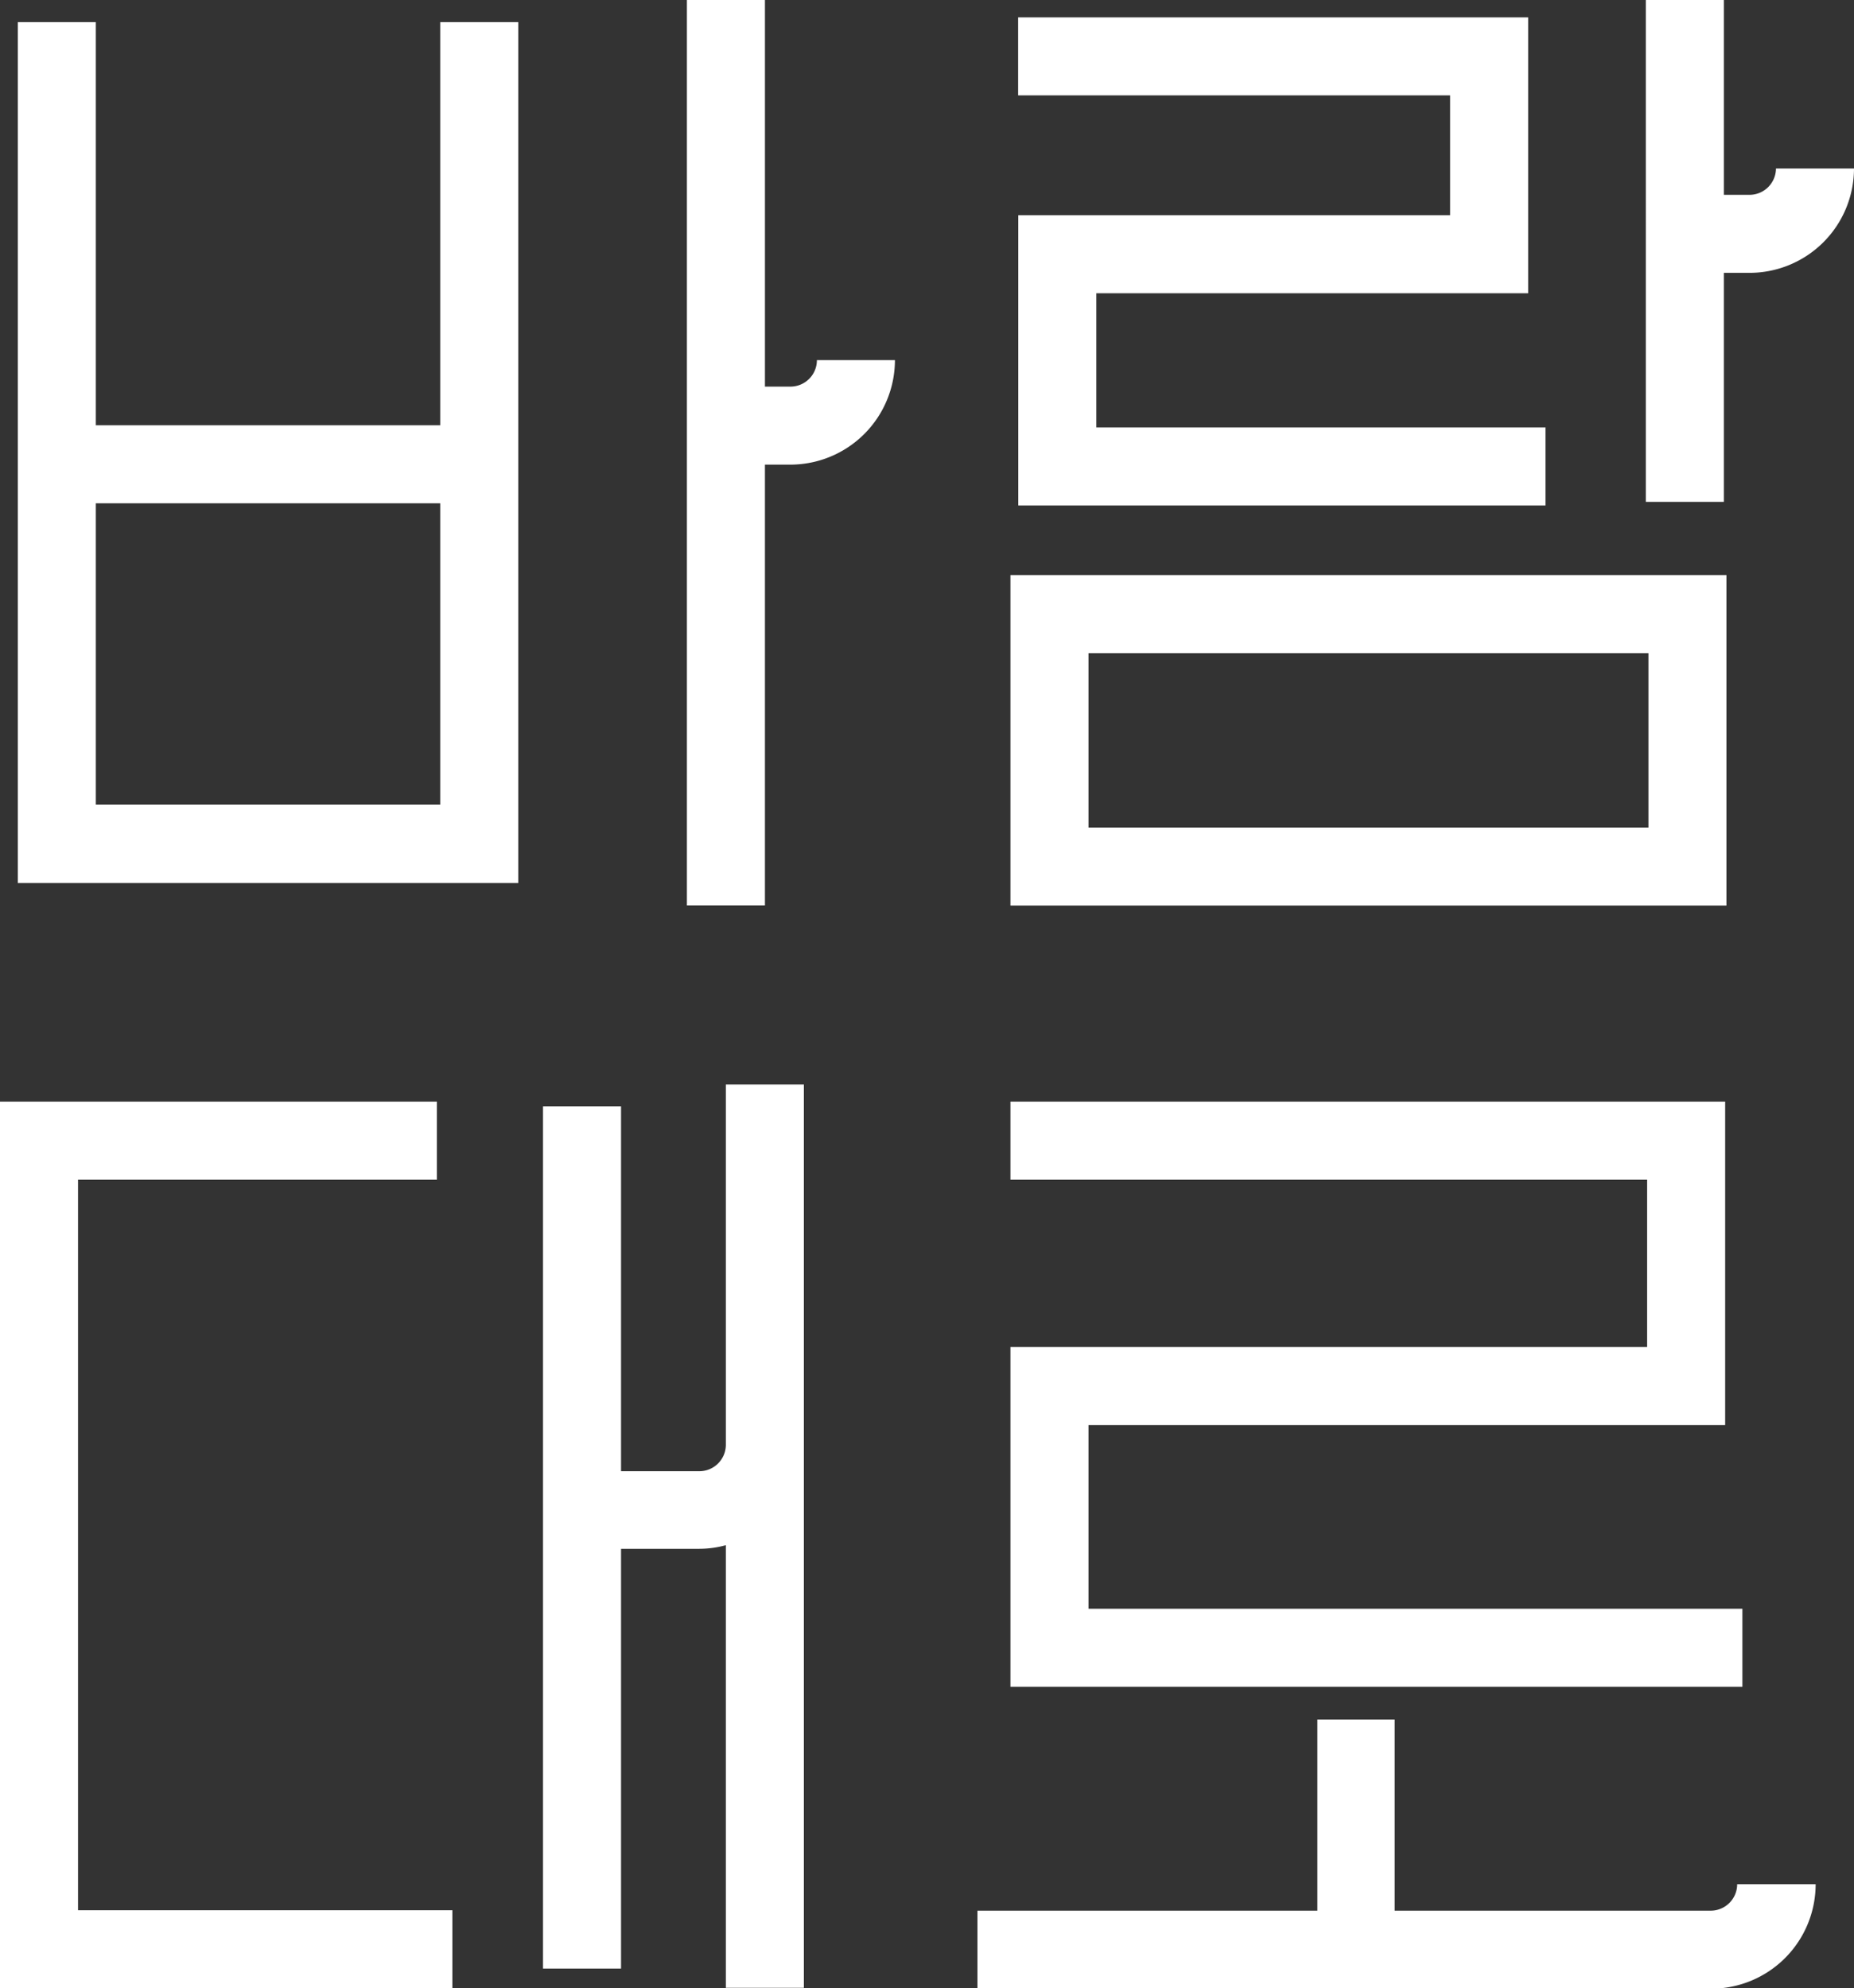
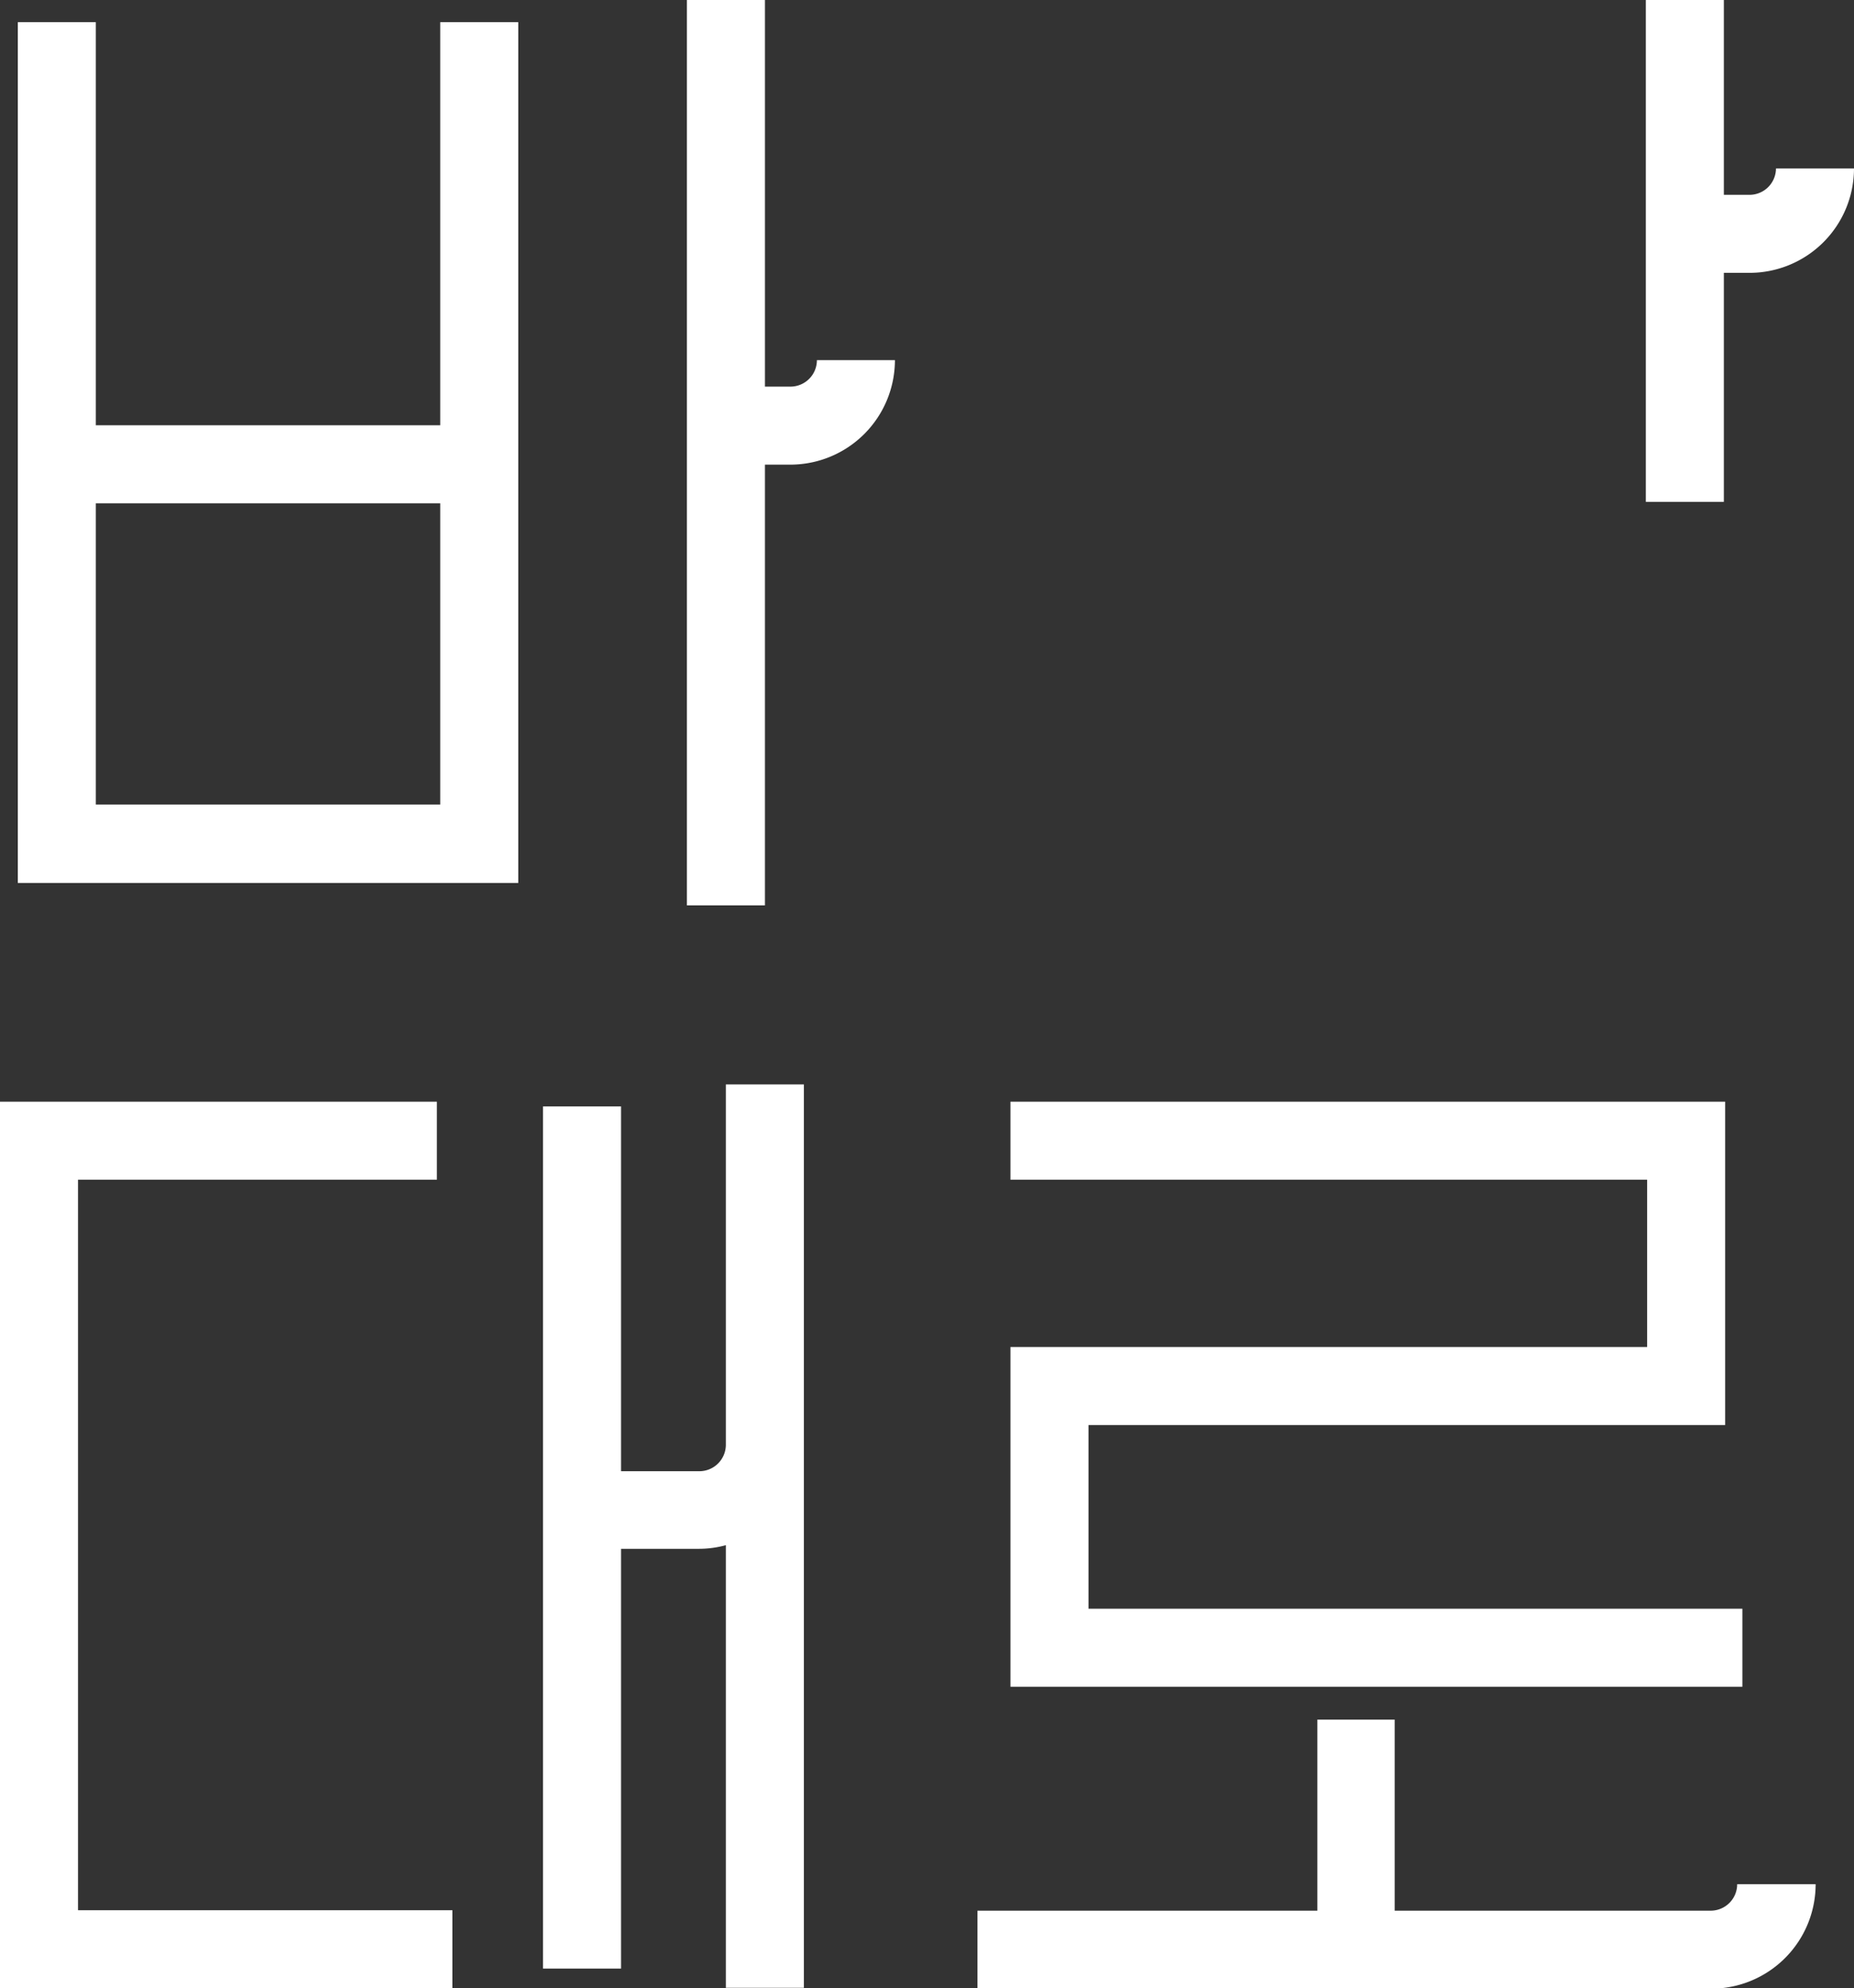
<svg xmlns="http://www.w3.org/2000/svg" viewBox="0 0 128.07 137.36">
  <rect x="0" y="0" width="128.07" height="137.36" fill="#333333" stroke="none" />
  <defs>
    <style>.cls-1{fill:#fff;}</style>
  </defs>
  <g id="레이어_2" data-name="레이어 2">
    <g id="Layer_1" data-name="Layer 1">
-       <path class="cls-1" d="M119.26,39.73H69.8V62.56h49.46Zm-5.39,17.44H75.19V45.12h38.68Z" />
      <path class="cls-1" d="M54.6,26.71H52.84V0H47.45V62.55h5.39V32.1H54.6a7.23,7.23,0,0,0,7.22-7.22H56.43A1.83,1.83,0,0,1,54.6,26.71Z" />
      <path class="cls-1" d="M122.68,11.64a1.83,1.83,0,0,1-1.83,1.82h-1.77V0h-5.39V34.67h5.39V18.85h1.77a7.22,7.22,0,0,0,7.22-7.21Z" />
      <path class="cls-1" d="M30.41,29.38H6.62V1.53H1.23V61H35.8V1.53H30.41ZM6.62,55.58V34.77H30.41V55.58Z" />
-       <polygon class="cls-1" points="100.17 14.87 70.34 14.87 70.34 34.92 106.76 34.92 106.76 29.53 75.73 29.53 75.73 20.26 105.56 20.26 105.56 1.2 70.33 1.2 70.33 6.59 100.17 6.59 100.17 14.87" />
      <path class="cls-1" d="M118.21,132H96.34V118.8H91V132H67.52v5.39h50.69a7.22,7.22,0,0,0,7.21-7.22H120A1.83,1.83,0,0,1,118.21,132Z" />
      <path class="cls-1" d="M50.14,99.81a1.83,1.83,0,0,1-1.83,1.83H42.9V76.44H37.51V136H42.9V107h5.41a7,7,0,0,0,1.83-.25v30.58h5.39V74.92H50.14Z" />
      <polygon class="cls-1" points="113.78 93.06 69.8 93.06 69.8 116.53 120.36 116.53 120.36 111.14 75.19 111.14 75.19 98.45 119.17 98.45 119.17 76.11 69.8 76.11 69.8 81.5 113.78 81.5 113.78 93.06" />
      <polygon class="cls-1" points="5.39 81.5 30.18 81.5 30.18 76.11 0 76.11 0 137.36 31.25 137.36 31.25 131.97 5.39 131.97 5.39 81.5" />
    </g>
  </g>
</svg>